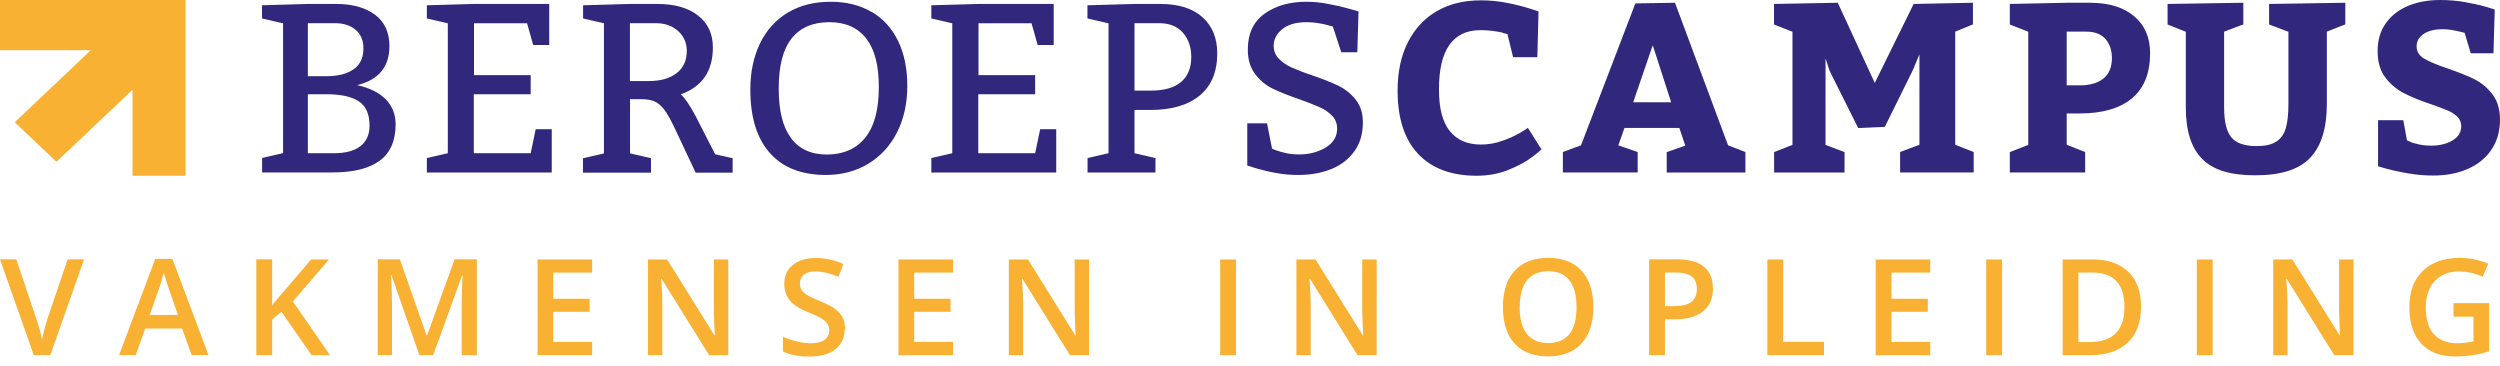
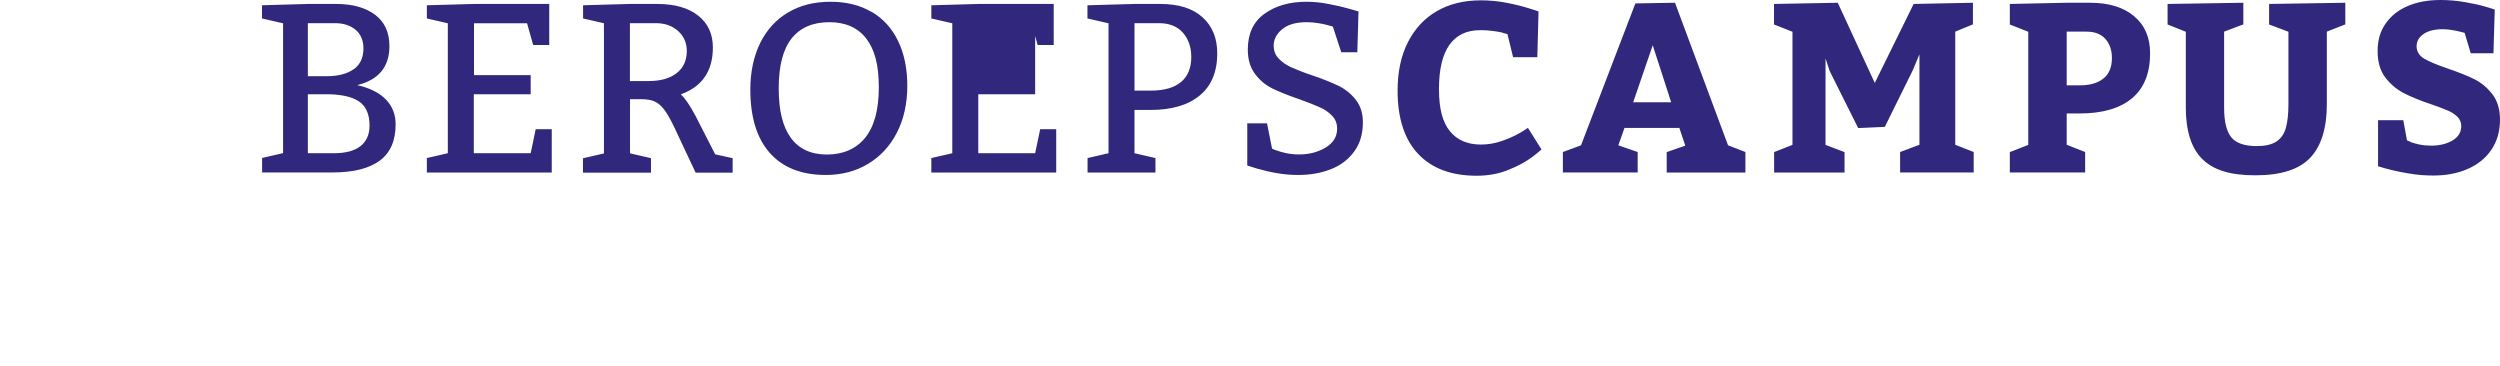
<svg xmlns="http://www.w3.org/2000/svg" width="239" height="35" viewBox="0 0 239 35" fill="none">
-   <path d="M27.052 2.226L25.048 1.764V0.504L29.421 0.378H32.135C33.679 0.378 34.911 0.714 35.84 1.397C36.758 2.079 37.228 3.077 37.228 4.41C37.228 6.384 36.205 7.634 34.149 8.138C35.359 8.411 36.278 8.873 36.894 9.514C37.509 10.154 37.822 10.942 37.822 11.876C37.822 13.462 37.311 14.617 36.299 15.362C35.286 16.108 33.783 16.486 31.8 16.486H25.058V15.1L27.062 14.638V2.226H27.052ZM33.794 6.636C34.42 6.195 34.744 5.534 34.744 4.641C34.744 3.864 34.493 3.266 33.992 2.846C33.491 2.426 32.834 2.216 32.03 2.216H29.431V7.287H31.195C32.301 7.287 33.168 7.067 33.794 6.626V6.636ZM34.451 13.976C35.036 13.525 35.328 12.863 35.328 12.013C35.328 10.91 34.984 10.133 34.295 9.682C33.596 9.23 32.573 9.009 31.195 9.009H29.431V14.648H31.915C33.032 14.648 33.877 14.428 34.462 13.966L34.451 13.976ZM50.733 7.182V9.009H45.295V14.648H50.733L51.213 12.349H52.747V16.496H40.807V15.11L42.811 14.648V2.226L40.807 1.764V0.504L45.306 0.378H52.507V4.305H50.973L50.388 2.226H45.316V7.182H50.754H50.733ZM57.746 2.226L55.742 1.764V0.504L60.23 0.378H62.829C64.499 0.378 65.803 0.746 66.743 1.491C67.682 2.226 68.151 3.245 68.151 4.536C68.151 6.794 67.129 8.285 65.083 9.02C65.459 9.346 65.939 10.039 66.502 11.099L68.371 14.753L70.04 15.121V16.507H66.502L64.499 12.244C64.123 11.456 63.789 10.858 63.507 10.49C63.225 10.112 62.912 9.85 62.589 9.703C62.265 9.556 61.837 9.482 61.295 9.482H60.23V14.659L62.234 15.121V16.507H55.732V15.131L57.736 14.669V2.226H57.746ZM64.686 6.993C65.334 6.489 65.657 5.786 65.657 4.872C65.657 4.106 65.386 3.476 64.833 2.972C64.279 2.468 63.57 2.216 62.703 2.216H60.22V7.749H61.994C63.152 7.749 64.039 7.497 64.686 6.993ZM83.337 1.134C84.443 1.785 85.278 2.72 85.862 3.927C86.447 5.135 86.739 6.573 86.739 8.211C86.739 9.85 86.416 11.362 85.758 12.653C85.101 13.945 84.182 14.942 83.003 15.656C81.823 16.37 80.467 16.727 78.943 16.727C76.626 16.727 74.841 16.024 73.599 14.627C72.357 13.231 71.731 11.204 71.731 8.558C71.731 6.888 72.044 5.418 72.66 4.137C73.286 2.867 74.173 1.88 75.332 1.197C76.49 0.504 77.847 0.168 79.402 0.168C80.915 0.168 82.231 0.494 83.326 1.145L83.337 1.134ZM75.687 3.665C74.862 4.694 74.445 6.29 74.445 8.442C74.445 10.595 74.831 12.107 75.603 13.178C76.376 14.239 77.534 14.774 79.058 14.774C80.582 14.774 81.855 14.239 82.721 13.157C83.587 12.076 84.015 10.469 84.015 8.337C84.015 6.206 83.619 4.736 82.815 3.686C82.011 2.646 80.832 2.121 79.287 2.121C77.712 2.121 76.511 2.636 75.687 3.665ZM98.96 7.182V9.009H93.523V14.648H98.96L99.441 12.349H100.975V16.496H89.035V15.11L91.039 14.648V2.226L89.035 1.764V0.504L93.534 0.378H100.735V4.305H99.201L98.616 2.226H93.544V7.182H98.981H98.96ZM105.964 2.226L103.96 1.764V0.504L108.448 0.378H110.931C112.685 0.378 114.021 0.798 114.96 1.649C115.899 2.499 116.369 3.644 116.369 5.093C116.369 6.857 115.816 8.201 114.699 9.125C113.582 10.049 112.017 10.511 109.992 10.511H108.458V14.648L110.462 15.11V16.496H103.97V15.11L105.974 14.648V2.226H105.964ZM112.904 7.844C113.561 7.287 113.885 6.489 113.885 5.45C113.885 4.494 113.614 3.728 113.081 3.119C112.549 2.52 111.787 2.216 110.817 2.216H108.458V8.663H109.992C111.286 8.663 112.257 8.39 112.914 7.833L112.904 7.844ZM122.036 14.375C122.255 14.47 122.558 14.554 122.944 14.638C123.33 14.722 123.748 14.764 124.207 14.764C125.157 14.764 125.992 14.543 126.722 14.113C127.453 13.672 127.828 13.073 127.828 12.307C127.828 11.813 127.672 11.393 127.348 11.068C127.014 10.721 126.618 10.448 126.179 10.259C125.71 10.049 125.073 9.797 124.259 9.503C123.184 9.136 122.328 8.789 121.671 8.474C121.003 8.148 120.429 7.676 119.99 7.077C119.521 6.468 119.291 5.691 119.291 4.736C119.291 3.213 119.823 2.079 120.888 1.313C121.953 0.546 123.288 0.168 124.896 0.168C125.564 0.168 126.263 0.231 126.993 0.378C127.734 0.515 128.361 0.662 128.883 0.809C129.404 0.956 129.738 1.05 129.874 1.092L129.759 4.998H128.225L127.421 2.541C127.275 2.499 127.119 2.457 126.973 2.415C126.67 2.331 126.357 2.258 126.044 2.216C125.668 2.153 125.292 2.121 124.917 2.121C123.904 2.121 123.132 2.342 122.589 2.783C122.046 3.224 121.765 3.749 121.765 4.358C121.765 4.851 121.921 5.271 122.245 5.597C122.558 5.933 122.954 6.206 123.424 6.426C124.071 6.71 124.739 6.972 125.418 7.193C126.44 7.539 127.275 7.875 127.933 8.19C128.59 8.505 129.143 8.947 129.603 9.524C130.062 10.102 130.291 10.816 130.291 11.698C130.291 12.8 130.02 13.724 129.457 14.491C128.903 15.247 128.162 15.814 127.223 16.181C126.284 16.549 125.251 16.727 124.113 16.727C123.372 16.727 122.652 16.664 121.932 16.528C121.326 16.423 120.731 16.276 120.147 16.108C119.677 15.961 119.375 15.866 119.239 15.824V11.792H121.128L121.608 14.207C121.671 14.239 121.806 14.302 122.036 14.386V14.375ZM143.682 3.129C143.379 3.056 143.066 3.003 142.742 2.961C142.325 2.909 141.897 2.877 141.469 2.888C140.206 2.888 139.246 3.35 138.568 4.284C137.9 5.219 137.566 6.626 137.566 8.516C137.566 10.406 137.91 11.666 138.599 12.527C139.288 13.388 140.29 13.819 141.574 13.819C142.262 13.819 142.951 13.703 143.619 13.462C144.214 13.262 144.798 13 145.341 12.685C145.821 12.401 146.061 12.244 146.061 12.212L147.366 14.281C147.366 14.281 147.063 14.575 146.468 15.016C145.873 15.467 145.112 15.877 144.193 16.244C143.275 16.612 142.273 16.801 141.166 16.801C138.756 16.801 136.898 16.108 135.583 14.722C134.268 13.336 133.61 11.309 133.61 8.663C133.61 6.878 133.934 5.345 134.591 4.043C135.249 2.751 136.167 1.754 137.368 1.061C138.568 0.368 139.966 0.032 141.574 0.032C142.429 0.032 143.264 0.116 144.068 0.273C144.872 0.431 145.581 0.609 146.176 0.798C146.781 0.987 147.084 1.082 147.084 1.103L146.969 5.471H144.652L144.11 3.255C143.964 3.224 143.817 3.182 143.671 3.15L143.682 3.129ZM166.862 16.496H159.337V14.543L161.111 13.924L160.547 12.233H155.298L154.713 13.892L156.561 14.533V16.486H149.411V14.533L151.144 13.892L156.341 0.326L160.13 0.263L165.202 13.892L166.862 14.533V16.486V16.496ZM158.001 4.326L156.133 9.776H159.765L158.001 4.326ZM169.596 14.543L171.36 13.85V3.035L169.596 2.342V0.378L175.691 0.263L179.229 7.928L182.945 0.378L188.612 0.263V2.331L186.921 3.024V13.84L188.685 14.533V16.486H181.65V14.533L183.498 13.84V5.198L182.861 6.72L180.189 12.128L177.643 12.244L174.919 6.794L174.522 5.586V13.85L176.338 14.543V16.496H169.606V14.543H169.596ZM192.139 14.543L193.903 13.85V3.035L192.139 2.342V0.378L197.577 0.263H199.81C201.605 0.263 203.014 0.693 204.027 1.554C205.049 2.415 205.55 3.591 205.55 5.093C205.55 6.993 204.976 8.432 203.818 9.398C202.659 10.364 200.99 10.847 198.819 10.847H197.577V13.84L199.341 14.533V16.486H192.139V14.533V14.543ZM201.104 7.497C201.637 7.056 201.898 6.405 201.898 5.555C201.898 4.788 201.689 4.179 201.271 3.717C200.854 3.255 200.249 3.024 199.466 3.024H197.577V8.159H198.819C199.81 8.159 200.572 7.938 201.104 7.487V7.497ZM213.315 13.126C213.764 13.682 214.578 13.966 215.726 13.966C216.54 13.966 217.166 13.829 217.615 13.535C218.054 13.252 218.356 12.821 218.523 12.244C218.69 11.666 218.774 10.9 218.774 9.934V3.035L216.926 2.342V0.378L224.211 0.263V2.331L222.447 3.024V9.923C222.447 12.223 221.926 13.945 220.871 15.068C219.817 16.192 218.074 16.759 215.611 16.759C213.148 16.759 211.572 16.234 210.529 15.194C209.485 14.155 208.963 12.506 208.963 10.27V3.035L207.22 2.342V0.378L214.463 0.263V2.331L212.626 3.024V10.27C212.626 11.603 212.846 12.548 213.305 13.115L213.315 13.126ZM230.494 13.598C230.703 13.672 230.974 13.745 231.308 13.819C231.673 13.892 232.049 13.924 232.425 13.924C233.228 13.924 233.896 13.756 234.46 13.43C235.013 13.094 235.295 12.643 235.295 12.055C235.295 11.719 235.17 11.404 234.93 11.162C234.658 10.91 234.345 10.7 234.001 10.564C233.469 10.343 232.926 10.133 232.383 9.955C231.339 9.608 230.484 9.251 229.805 8.904C229.116 8.547 228.511 8.033 228.041 7.413C227.54 6.762 227.3 5.912 227.3 4.872C227.3 3.833 227.561 2.961 228.083 2.226C228.605 1.491 229.315 0.935 230.223 0.557C231.131 0.179 232.153 0 233.302 0C234.084 0 234.867 0.063 235.639 0.2C236.412 0.336 237.048 0.473 237.549 0.62C238.05 0.767 238.374 0.861 238.499 0.914L238.374 5.093H236.203L235.618 3.14C235.483 3.108 235.347 3.077 235.211 3.035C234.961 2.972 234.7 2.919 234.439 2.877C234.147 2.825 233.844 2.793 233.542 2.793C232.738 2.793 232.122 2.951 231.684 3.255C231.245 3.56 231.026 3.959 231.026 4.431C231.026 4.904 231.266 5.313 231.736 5.597C232.216 5.88 232.957 6.195 233.98 6.542C235.013 6.899 235.879 7.235 236.547 7.571C237.215 7.907 237.8 8.39 238.28 9.02C238.76 9.65 239 10.459 239 11.435C239 12.559 238.718 13.525 238.165 14.333C237.612 15.142 236.85 15.751 235.89 16.16C234.93 16.58 233.834 16.78 232.613 16.78C231.83 16.78 231.047 16.717 230.264 16.58C229.273 16.423 228.302 16.192 227.342 15.898V11.488H229.753L230.108 13.42C230.16 13.451 230.285 13.504 230.484 13.577L230.494 13.598Z" fill="#31287E" />
-   <path d="M12.67 0H0V4.799H8.683L1.409 11.687L5.396 15.467L12.67 8.579V16.801H17.742V0H12.67ZM6.471 24.792H8.036L4.811 33.948H3.225L0 24.792H1.555L3.475 30.483C3.58 30.756 3.684 31.103 3.799 31.533C3.914 31.964 3.987 32.279 4.018 32.489C4.07 32.174 4.154 31.806 4.269 31.386C4.383 30.966 4.477 30.662 4.54 30.462L6.471 24.792ZM18.327 33.948L17.408 31.407H13.881L12.973 33.948H11.386L14.841 24.75H16.48L19.934 33.948H18.327ZM17.012 30.116L16.145 27.616C16.083 27.448 15.989 27.186 15.885 26.829C15.801 26.567 15.728 26.304 15.655 26.041C15.519 26.608 15.363 27.175 15.154 27.721L14.319 30.105H17.001L17.012 30.116ZM31.54 33.959H29.797L26.906 29.811L26.019 30.536V33.959H24.505V24.792H26.019V29.171C26.426 28.667 26.843 28.194 27.25 27.721L29.744 24.802H31.456C30.308 26.146 29.16 27.48 28.002 28.814L31.55 33.959H31.54ZM40.098 33.959L37.426 26.304H37.374C37.447 27.364 37.478 28.436 37.478 29.496V33.948H36.111V24.792H38.23L40.786 32.079H40.828L43.458 24.792H45.587V33.948H44.137V29.412C44.137 28.961 44.137 28.362 44.168 27.637C44.189 26.902 44.21 26.462 44.231 26.314H44.178L41.413 33.948H40.077L40.098 33.959ZM56.609 33.959H51.39V24.802H56.609V26.062H52.893V28.562H56.368V29.811H52.893V32.688H56.609V33.959ZM69.644 33.959H67.797L63.257 26.661H63.205L63.236 27.07C63.298 27.848 63.319 28.562 63.319 29.202V33.959H61.952V24.802H63.779L68.298 32.058H68.339C68.329 31.964 68.319 31.617 68.287 31.008C68.266 30.536 68.256 30.063 68.246 29.601V24.802H69.623V33.959H69.644ZM80.749 31.47C80.749 32.289 80.456 32.919 79.862 33.392C79.267 33.864 78.453 34.085 77.409 34.085C76.365 34.085 75.509 33.927 74.852 33.602V32.184C75.269 32.384 75.718 32.531 76.198 32.646C76.678 32.762 77.117 32.814 77.524 32.814C78.119 32.814 78.557 32.699 78.849 32.478C79.131 32.258 79.277 31.953 79.277 31.565C79.277 31.218 79.141 30.935 78.88 30.693C78.62 30.452 78.077 30.179 77.263 29.853C76.428 29.517 75.833 29.129 75.489 28.698C75.144 28.268 74.977 27.742 74.977 27.134C74.977 26.367 75.249 25.768 75.802 25.327C76.344 24.886 77.075 24.666 78.004 24.666C78.912 24.666 79.809 24.865 80.634 25.243L80.154 26.462C79.329 26.115 78.599 25.947 77.952 25.947C77.461 25.947 77.096 26.052 76.845 26.262C76.595 26.462 76.459 26.776 76.47 27.091C76.47 27.333 76.522 27.532 76.626 27.701C76.731 27.869 76.887 28.026 77.127 28.184C77.367 28.341 77.774 28.53 78.379 28.782C79.058 29.055 79.559 29.328 79.872 29.559C80.185 29.801 80.415 30.074 80.561 30.378C80.717 30.683 80.79 31.04 80.79 31.46L80.749 31.47ZM91.112 33.959H85.894V24.802H91.112V26.062H87.397V28.562H90.872V29.811H87.397V32.688H91.112V33.959ZM104.137 33.959H102.29L97.75 26.661H97.698L97.729 27.07C97.792 27.848 97.813 28.562 97.813 29.202V33.959H96.445V24.802H98.272L102.791 32.058H102.833C102.812 31.712 102.791 31.355 102.78 31.008C102.76 30.536 102.749 30.063 102.739 29.601V24.802H104.116V33.959H104.137ZM116.651 33.959V24.802H118.164V33.959H116.651ZM131.627 33.959H129.78L125.24 26.661H125.188L125.219 27.07C125.282 27.848 125.303 28.562 125.303 29.202V33.959H123.936V24.802H125.762L130.281 32.058H130.323C130.323 31.964 130.302 31.617 130.271 31.008C130.25 30.536 130.239 30.063 130.229 29.601V24.802H131.607V33.959H131.627ZM152.323 29.36C152.323 30.851 151.948 32.006 151.196 32.835C150.445 33.654 149.38 34.074 148.003 34.074C146.625 34.074 145.54 33.665 144.799 32.846C144.047 32.027 143.682 30.861 143.682 29.349C143.682 27.837 144.057 26.682 144.809 25.873C145.56 25.065 146.635 24.655 148.023 24.655C149.412 24.655 150.455 25.065 151.207 25.894C151.958 26.724 152.323 27.879 152.323 29.37V29.36ZM145.279 29.36C145.279 30.483 145.508 31.344 145.967 31.922C146.427 32.499 147.105 32.793 148.003 32.793C148.9 32.793 149.578 32.51 150.038 31.932C150.497 31.355 150.716 30.494 150.716 29.36C150.716 28.226 150.486 27.386 150.038 26.797C149.589 26.22 148.911 25.926 148.023 25.926C147.136 25.926 146.437 26.22 145.978 26.797C145.519 27.375 145.289 28.226 145.289 29.349L145.279 29.36ZM163.762 27.564C163.762 28.52 163.449 29.255 162.823 29.759C162.196 30.263 161.299 30.525 160.13 30.525H159.17V33.948H157.656V24.792H160.307C161.455 24.792 162.322 25.023 162.896 25.495C163.47 25.968 163.752 26.651 163.752 27.564H163.762ZM159.17 29.265H159.973C160.746 29.265 161.32 29.139 161.675 28.866C162.04 28.593 162.217 28.184 162.217 27.616C162.217 27.091 162.061 26.703 161.727 26.441C161.403 26.178 160.892 26.052 160.213 26.052H159.17V29.276V29.265ZM168.959 33.959V24.802H170.473V32.678H174.376V33.959H168.97H168.959ZM184.531 33.959H179.313V24.802H184.531V26.062H180.826V28.562H184.301V29.811H180.826V32.688H184.531V33.959ZM189.885 33.959V24.802H191.398V33.959H189.885ZM204.684 29.286C204.684 30.798 204.267 31.953 203.421 32.751C202.576 33.549 201.355 33.959 199.769 33.959H197.191V24.802H200.04C201.511 24.802 202.649 25.191 203.463 25.978C204.277 26.766 204.684 27.869 204.684 29.297V29.286ZM203.098 29.339C203.098 27.144 202.065 26.052 199.998 26.052H198.694V32.699H199.769C201.992 32.699 203.098 31.586 203.098 29.349V29.339ZM210.017 33.959V24.802H211.531V33.959H210.017ZM225.004 33.959H223.157L218.617 26.661H218.565L218.596 27.07C218.659 27.848 218.69 28.562 218.69 29.202V33.959H217.323V24.802H219.149L223.668 32.058H223.71C223.71 31.964 223.689 31.617 223.658 31.008C223.637 30.536 223.627 30.063 223.616 29.601V24.802H224.994V33.959H225.004ZM234.564 28.982H237.956V33.581C237.434 33.749 236.902 33.885 236.359 33.959C235.848 34.032 235.295 34.074 234.7 34.074C233.302 34.074 232.227 33.665 231.475 32.846C230.713 32.027 230.338 30.872 230.338 29.37C230.338 27.869 230.765 26.745 231.611 25.905C232.467 25.075 233.646 24.655 235.138 24.655C236.099 24.655 237.017 24.844 237.873 25.212L237.341 26.462C236.641 26.125 235.869 25.957 235.097 25.947C234.116 25.947 233.333 26.252 232.759 26.871C232.185 27.491 231.903 28.331 231.903 29.391C231.903 30.504 232.154 31.365 232.675 31.943C233.187 32.52 233.938 32.814 234.898 32.814C235.389 32.814 235.9 32.751 236.464 32.636V30.273H234.554V28.992H234.564V28.982Z" fill="#F8B133" />
+   <path d="M27.052 2.226L25.048 1.764V0.504L29.421 0.378H32.135C33.679 0.378 34.911 0.714 35.84 1.397C36.758 2.079 37.228 3.077 37.228 4.41C37.228 6.384 36.205 7.634 34.149 8.138C35.359 8.411 36.278 8.873 36.894 9.514C37.509 10.154 37.822 10.942 37.822 11.876C37.822 13.462 37.311 14.617 36.299 15.362C35.286 16.108 33.783 16.486 31.8 16.486H25.058V15.1L27.062 14.638V2.226H27.052ZM33.794 6.636C34.42 6.195 34.744 5.534 34.744 4.641C34.744 3.864 34.493 3.266 33.992 2.846C33.491 2.426 32.834 2.216 32.03 2.216H29.431V7.287H31.195C32.301 7.287 33.168 7.067 33.794 6.626V6.636ZM34.451 13.976C35.036 13.525 35.328 12.863 35.328 12.013C35.328 10.91 34.984 10.133 34.295 9.682C33.596 9.23 32.573 9.009 31.195 9.009H29.431V14.648H31.915C33.032 14.648 33.877 14.428 34.462 13.966L34.451 13.976ZM50.733 7.182V9.009H45.295V14.648H50.733L51.213 12.349H52.747V16.496H40.807V15.11L42.811 14.648V2.226L40.807 1.764V0.504L45.306 0.378H52.507V4.305H50.973L50.388 2.226H45.316V7.182H50.754H50.733ZM57.746 2.226L55.742 1.764V0.504L60.23 0.378H62.829C64.499 0.378 65.803 0.746 66.743 1.491C67.682 2.226 68.151 3.245 68.151 4.536C68.151 6.794 67.129 8.285 65.083 9.02C65.459 9.346 65.939 10.039 66.502 11.099L68.371 14.753L70.04 15.121V16.507H66.502L64.499 12.244C64.123 11.456 63.789 10.858 63.507 10.49C63.225 10.112 62.912 9.85 62.589 9.703C62.265 9.556 61.837 9.482 61.295 9.482H60.23V14.659L62.234 15.121V16.507H55.732V15.131L57.736 14.669V2.226H57.746ZM64.686 6.993C65.334 6.489 65.657 5.786 65.657 4.872C65.657 4.106 65.386 3.476 64.833 2.972C64.279 2.468 63.57 2.216 62.703 2.216H60.22V7.749H61.994C63.152 7.749 64.039 7.497 64.686 6.993ZM83.337 1.134C84.443 1.785 85.278 2.72 85.862 3.927C86.447 5.135 86.739 6.573 86.739 8.211C86.739 9.85 86.416 11.362 85.758 12.653C85.101 13.945 84.182 14.942 83.003 15.656C81.823 16.37 80.467 16.727 78.943 16.727C76.626 16.727 74.841 16.024 73.599 14.627C72.357 13.231 71.731 11.204 71.731 8.558C71.731 6.888 72.044 5.418 72.66 4.137C73.286 2.867 74.173 1.88 75.332 1.197C76.49 0.504 77.847 0.168 79.402 0.168C80.915 0.168 82.231 0.494 83.326 1.145L83.337 1.134ZM75.687 3.665C74.862 4.694 74.445 6.29 74.445 8.442C74.445 10.595 74.831 12.107 75.603 13.178C76.376 14.239 77.534 14.774 79.058 14.774C80.582 14.774 81.855 14.239 82.721 13.157C83.587 12.076 84.015 10.469 84.015 8.337C84.015 6.206 83.619 4.736 82.815 3.686C82.011 2.646 80.832 2.121 79.287 2.121C77.712 2.121 76.511 2.636 75.687 3.665ZM98.96 7.182V9.009H93.523V14.648H98.96L99.441 12.349H100.975V16.496H89.035V15.11L91.039 14.648V2.226L89.035 1.764V0.504L93.534 0.378H100.735V4.305H99.201L98.616 2.226H93.544H98.981H98.96ZM105.964 2.226L103.96 1.764V0.504L108.448 0.378H110.931C112.685 0.378 114.021 0.798 114.96 1.649C115.899 2.499 116.369 3.644 116.369 5.093C116.369 6.857 115.816 8.201 114.699 9.125C113.582 10.049 112.017 10.511 109.992 10.511H108.458V14.648L110.462 15.11V16.496H103.97V15.11L105.974 14.648V2.226H105.964ZM112.904 7.844C113.561 7.287 113.885 6.489 113.885 5.45C113.885 4.494 113.614 3.728 113.081 3.119C112.549 2.52 111.787 2.216 110.817 2.216H108.458V8.663H109.992C111.286 8.663 112.257 8.39 112.914 7.833L112.904 7.844ZM122.036 14.375C122.255 14.47 122.558 14.554 122.944 14.638C123.33 14.722 123.748 14.764 124.207 14.764C125.157 14.764 125.992 14.543 126.722 14.113C127.453 13.672 127.828 13.073 127.828 12.307C127.828 11.813 127.672 11.393 127.348 11.068C127.014 10.721 126.618 10.448 126.179 10.259C125.71 10.049 125.073 9.797 124.259 9.503C123.184 9.136 122.328 8.789 121.671 8.474C121.003 8.148 120.429 7.676 119.99 7.077C119.521 6.468 119.291 5.691 119.291 4.736C119.291 3.213 119.823 2.079 120.888 1.313C121.953 0.546 123.288 0.168 124.896 0.168C125.564 0.168 126.263 0.231 126.993 0.378C127.734 0.515 128.361 0.662 128.883 0.809C129.404 0.956 129.738 1.05 129.874 1.092L129.759 4.998H128.225L127.421 2.541C127.275 2.499 127.119 2.457 126.973 2.415C126.67 2.331 126.357 2.258 126.044 2.216C125.668 2.153 125.292 2.121 124.917 2.121C123.904 2.121 123.132 2.342 122.589 2.783C122.046 3.224 121.765 3.749 121.765 4.358C121.765 4.851 121.921 5.271 122.245 5.597C122.558 5.933 122.954 6.206 123.424 6.426C124.071 6.71 124.739 6.972 125.418 7.193C126.44 7.539 127.275 7.875 127.933 8.19C128.59 8.505 129.143 8.947 129.603 9.524C130.062 10.102 130.291 10.816 130.291 11.698C130.291 12.8 130.02 13.724 129.457 14.491C128.903 15.247 128.162 15.814 127.223 16.181C126.284 16.549 125.251 16.727 124.113 16.727C123.372 16.727 122.652 16.664 121.932 16.528C121.326 16.423 120.731 16.276 120.147 16.108C119.677 15.961 119.375 15.866 119.239 15.824V11.792H121.128L121.608 14.207C121.671 14.239 121.806 14.302 122.036 14.386V14.375ZM143.682 3.129C143.379 3.056 143.066 3.003 142.742 2.961C142.325 2.909 141.897 2.877 141.469 2.888C140.206 2.888 139.246 3.35 138.568 4.284C137.9 5.219 137.566 6.626 137.566 8.516C137.566 10.406 137.91 11.666 138.599 12.527C139.288 13.388 140.29 13.819 141.574 13.819C142.262 13.819 142.951 13.703 143.619 13.462C144.214 13.262 144.798 13 145.341 12.685C145.821 12.401 146.061 12.244 146.061 12.212L147.366 14.281C147.366 14.281 147.063 14.575 146.468 15.016C145.873 15.467 145.112 15.877 144.193 16.244C143.275 16.612 142.273 16.801 141.166 16.801C138.756 16.801 136.898 16.108 135.583 14.722C134.268 13.336 133.61 11.309 133.61 8.663C133.61 6.878 133.934 5.345 134.591 4.043C135.249 2.751 136.167 1.754 137.368 1.061C138.568 0.368 139.966 0.032 141.574 0.032C142.429 0.032 143.264 0.116 144.068 0.273C144.872 0.431 145.581 0.609 146.176 0.798C146.781 0.987 147.084 1.082 147.084 1.103L146.969 5.471H144.652L144.11 3.255C143.964 3.224 143.817 3.182 143.671 3.15L143.682 3.129ZM166.862 16.496H159.337V14.543L161.111 13.924L160.547 12.233H155.298L154.713 13.892L156.561 14.533V16.486H149.411V14.533L151.144 13.892L156.341 0.326L160.13 0.263L165.202 13.892L166.862 14.533V16.486V16.496ZM158.001 4.326L156.133 9.776H159.765L158.001 4.326ZM169.596 14.543L171.36 13.85V3.035L169.596 2.342V0.378L175.691 0.263L179.229 7.928L182.945 0.378L188.612 0.263V2.331L186.921 3.024V13.84L188.685 14.533V16.486H181.65V14.533L183.498 13.84V5.198L182.861 6.72L180.189 12.128L177.643 12.244L174.919 6.794L174.522 5.586V13.85L176.338 14.543V16.496H169.606V14.543H169.596ZM192.139 14.543L193.903 13.85V3.035L192.139 2.342V0.378L197.577 0.263H199.81C201.605 0.263 203.014 0.693 204.027 1.554C205.049 2.415 205.55 3.591 205.55 5.093C205.55 6.993 204.976 8.432 203.818 9.398C202.659 10.364 200.99 10.847 198.819 10.847H197.577V13.84L199.341 14.533V16.486H192.139V14.533V14.543ZM201.104 7.497C201.637 7.056 201.898 6.405 201.898 5.555C201.898 4.788 201.689 4.179 201.271 3.717C200.854 3.255 200.249 3.024 199.466 3.024H197.577V8.159H198.819C199.81 8.159 200.572 7.938 201.104 7.487V7.497ZM213.315 13.126C213.764 13.682 214.578 13.966 215.726 13.966C216.54 13.966 217.166 13.829 217.615 13.535C218.054 13.252 218.356 12.821 218.523 12.244C218.69 11.666 218.774 10.9 218.774 9.934V3.035L216.926 2.342V0.378L224.211 0.263V2.331L222.447 3.024V9.923C222.447 12.223 221.926 13.945 220.871 15.068C219.817 16.192 218.074 16.759 215.611 16.759C213.148 16.759 211.572 16.234 210.529 15.194C209.485 14.155 208.963 12.506 208.963 10.27V3.035L207.22 2.342V0.378L214.463 0.263V2.331L212.626 3.024V10.27C212.626 11.603 212.846 12.548 213.305 13.115L213.315 13.126ZM230.494 13.598C230.703 13.672 230.974 13.745 231.308 13.819C231.673 13.892 232.049 13.924 232.425 13.924C233.228 13.924 233.896 13.756 234.46 13.43C235.013 13.094 235.295 12.643 235.295 12.055C235.295 11.719 235.17 11.404 234.93 11.162C234.658 10.91 234.345 10.7 234.001 10.564C233.469 10.343 232.926 10.133 232.383 9.955C231.339 9.608 230.484 9.251 229.805 8.904C229.116 8.547 228.511 8.033 228.041 7.413C227.54 6.762 227.3 5.912 227.3 4.872C227.3 3.833 227.561 2.961 228.083 2.226C228.605 1.491 229.315 0.935 230.223 0.557C231.131 0.179 232.153 0 233.302 0C234.084 0 234.867 0.063 235.639 0.2C236.412 0.336 237.048 0.473 237.549 0.62C238.05 0.767 238.374 0.861 238.499 0.914L238.374 5.093H236.203L235.618 3.14C235.483 3.108 235.347 3.077 235.211 3.035C234.961 2.972 234.7 2.919 234.439 2.877C234.147 2.825 233.844 2.793 233.542 2.793C232.738 2.793 232.122 2.951 231.684 3.255C231.245 3.56 231.026 3.959 231.026 4.431C231.026 4.904 231.266 5.313 231.736 5.597C232.216 5.88 232.957 6.195 233.98 6.542C235.013 6.899 235.879 7.235 236.547 7.571C237.215 7.907 237.8 8.39 238.28 9.02C238.76 9.65 239 10.459 239 11.435C239 12.559 238.718 13.525 238.165 14.333C237.612 15.142 236.85 15.751 235.89 16.16C234.93 16.58 233.834 16.78 232.613 16.78C231.83 16.78 231.047 16.717 230.264 16.58C229.273 16.423 228.302 16.192 227.342 15.898V11.488H229.753L230.108 13.42C230.16 13.451 230.285 13.504 230.484 13.577L230.494 13.598Z" fill="#31287E" />
</svg>